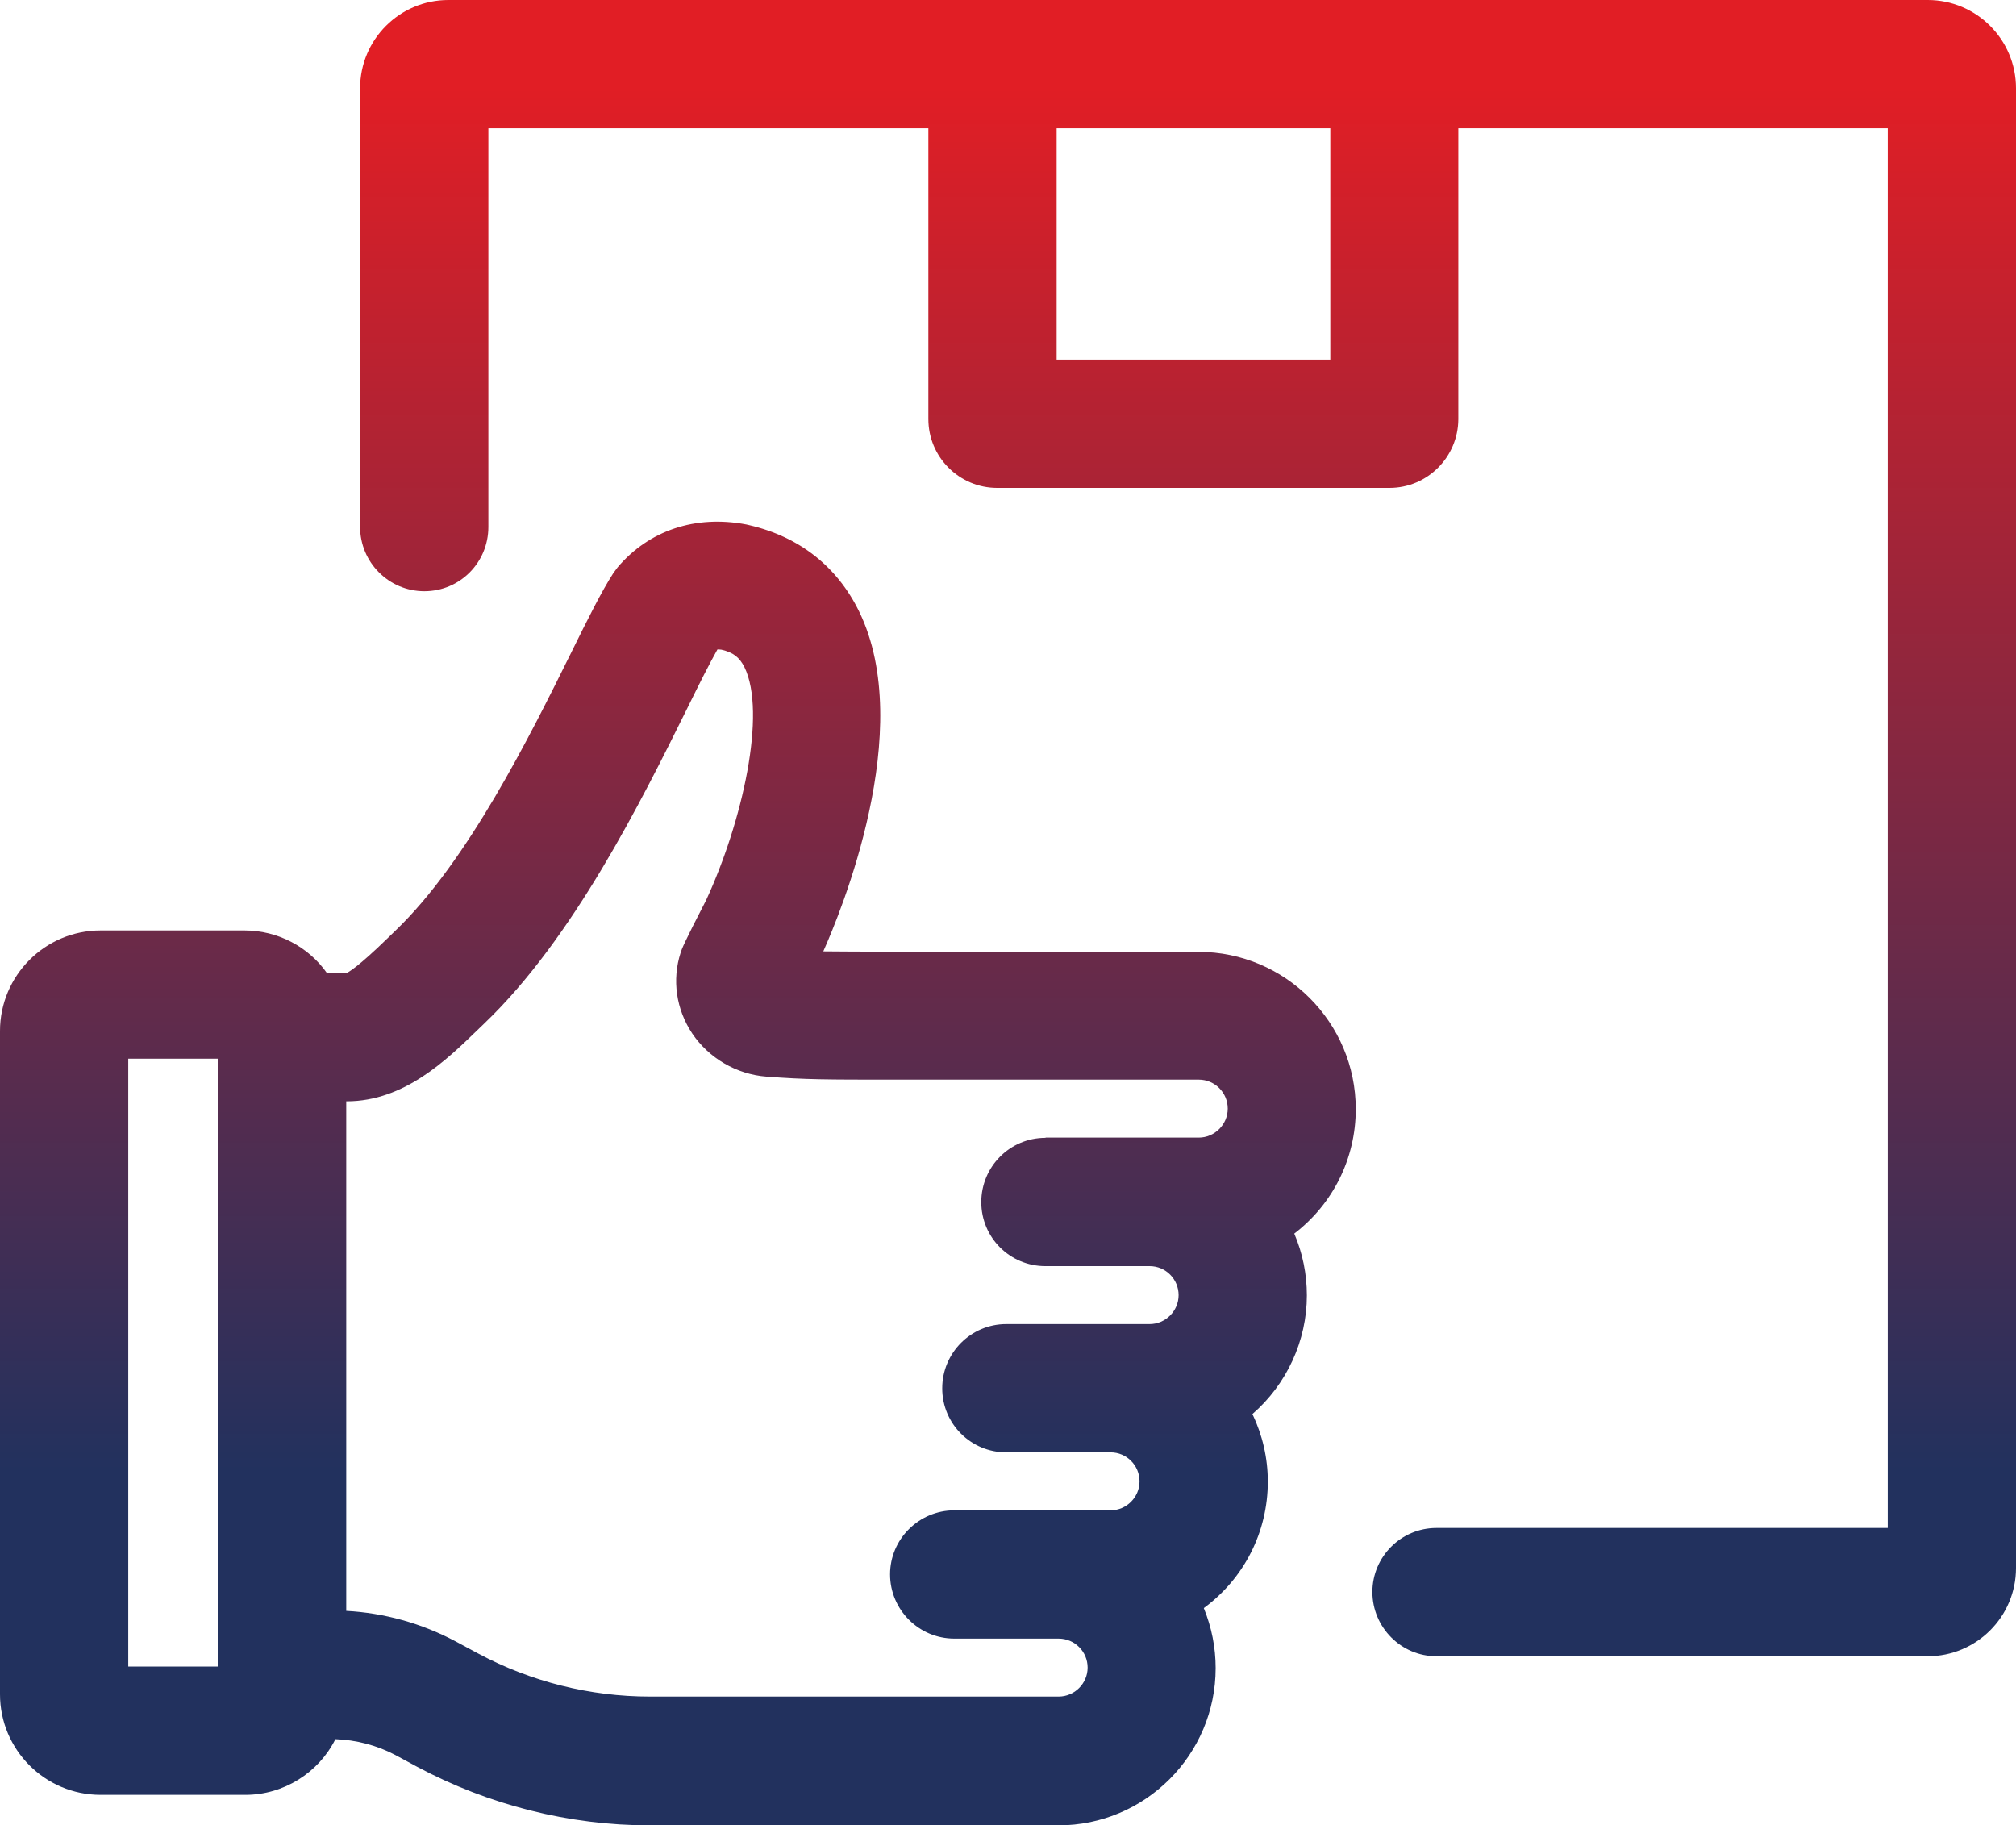
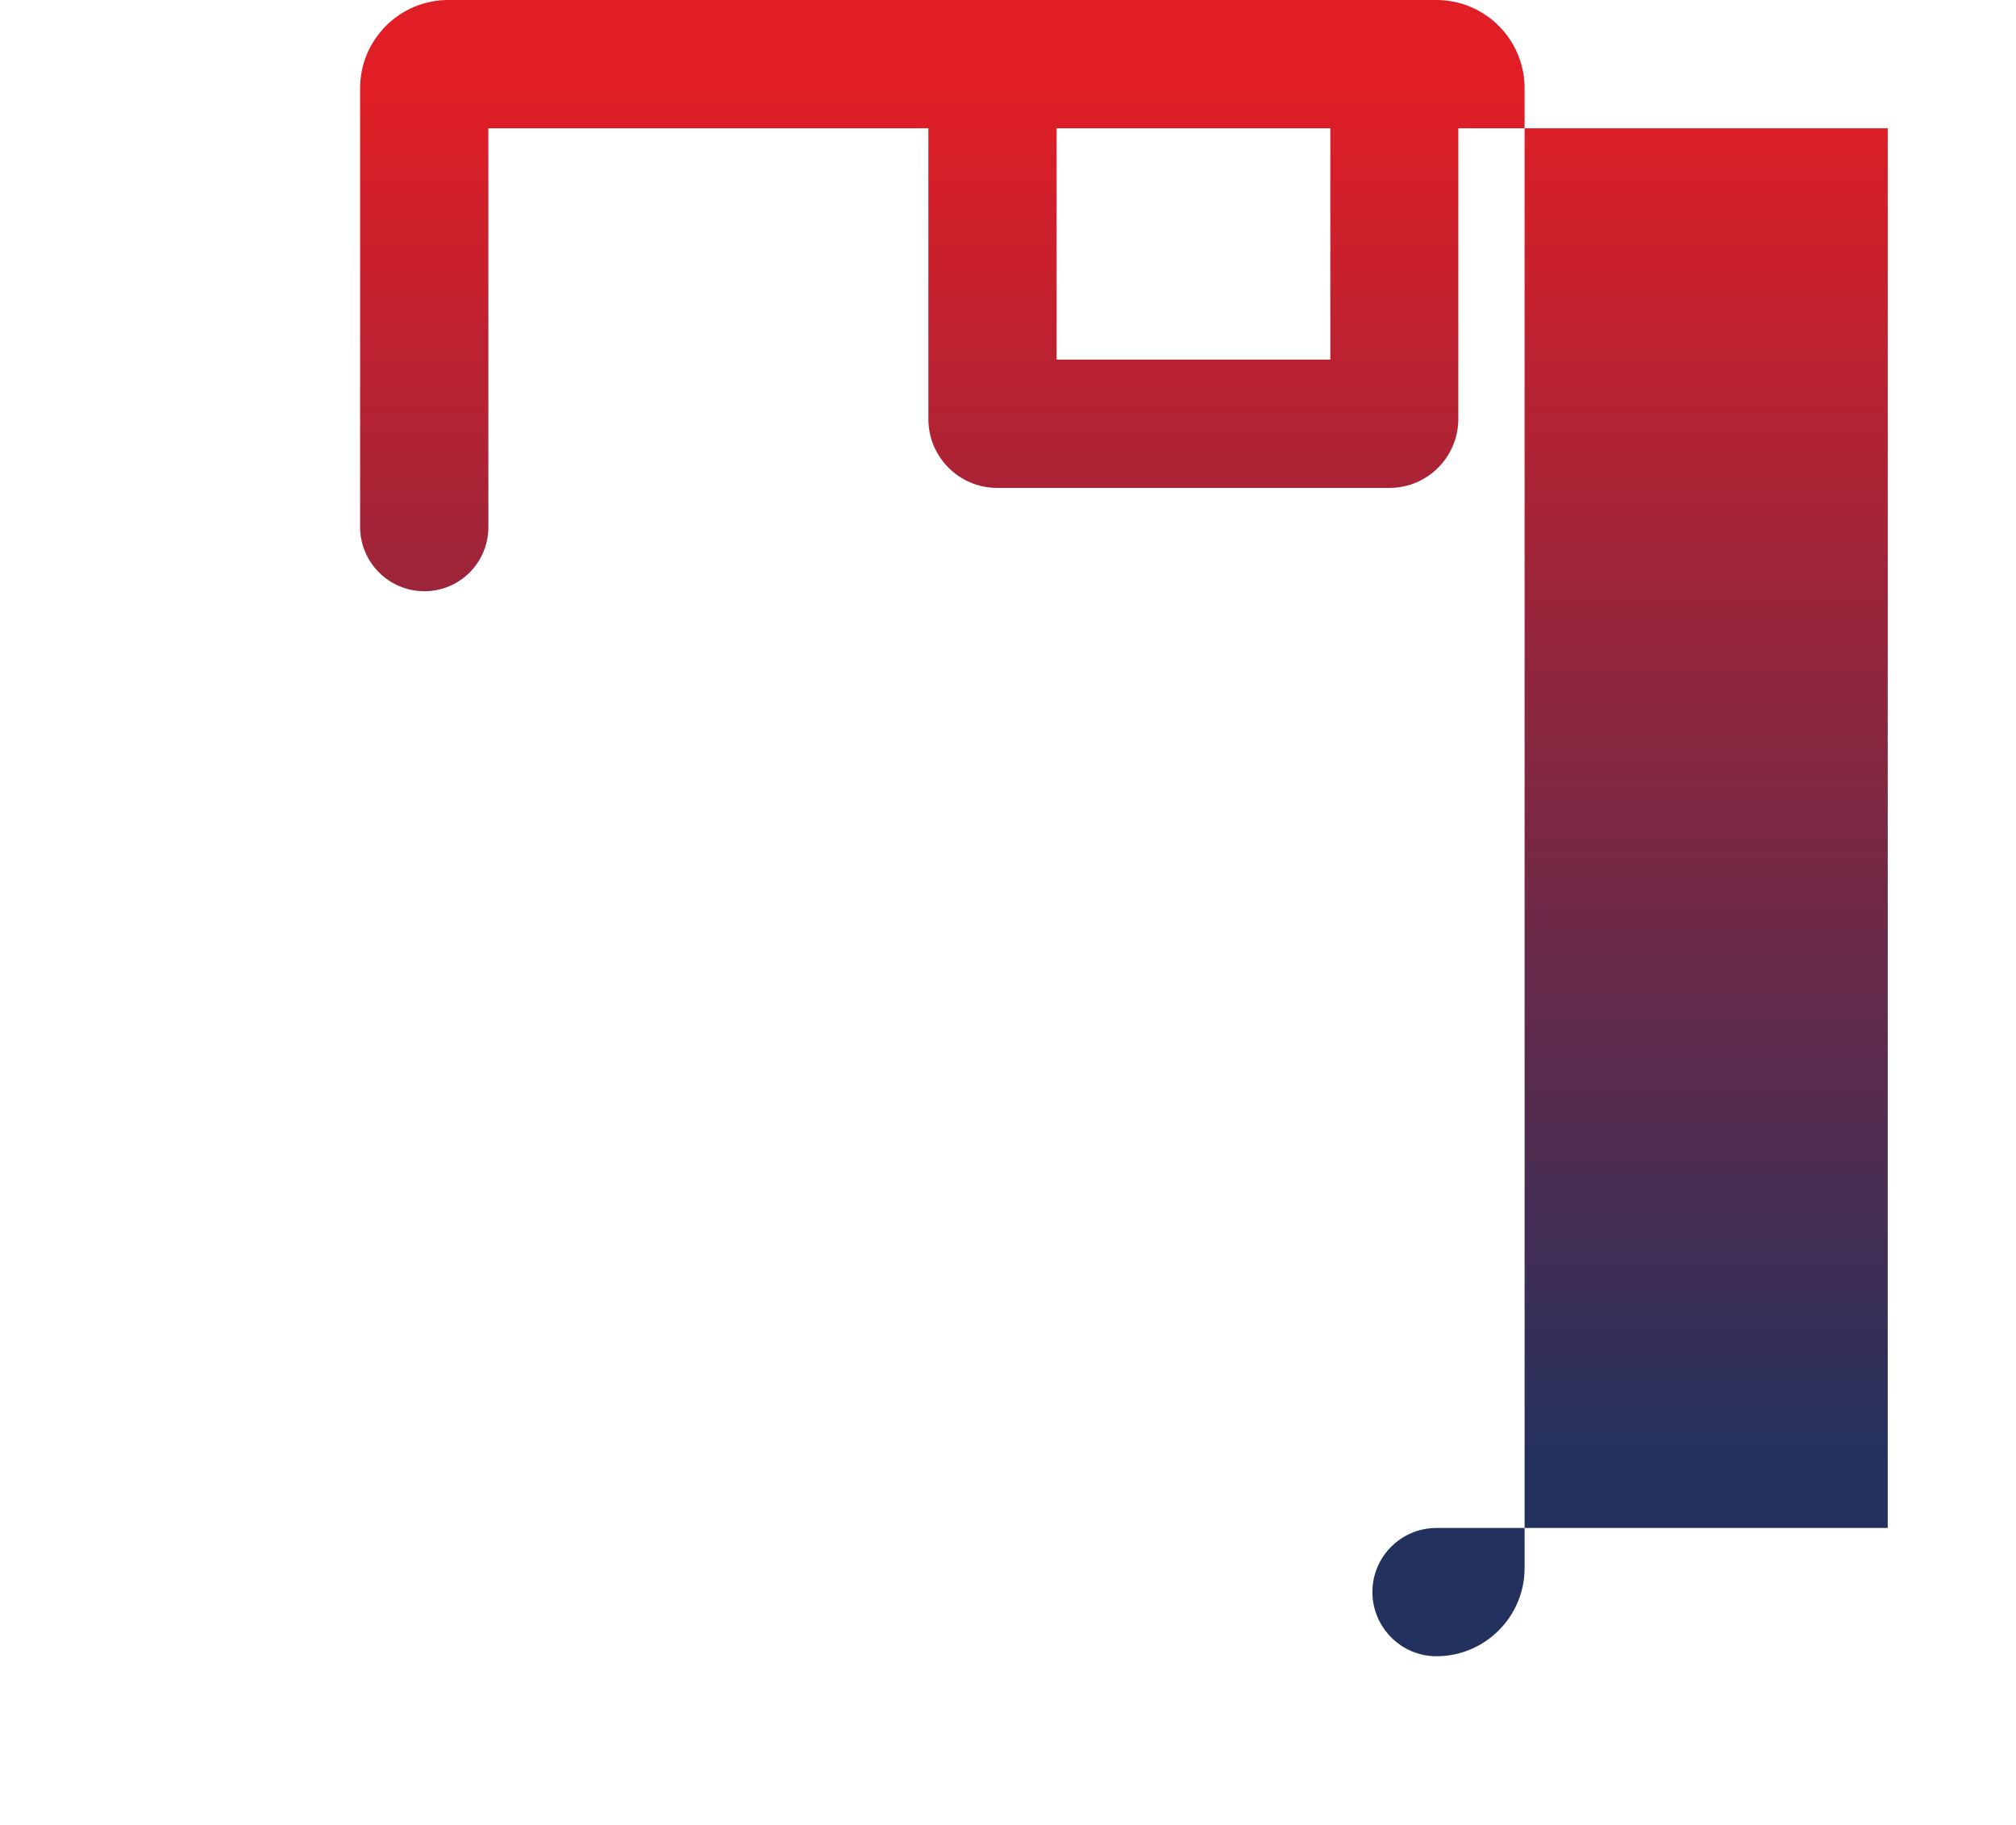
<svg xmlns="http://www.w3.org/2000/svg" id="Camada_2" data-name="Camada 2" viewBox="0 0 80 72.43">
  <defs>
    <style>      .cls-1 {        fill: url(#Total_Express);        stroke-width: 0px;      }    </style>
    <linearGradient id="Total_Express" data-name="Total Express" x1="40" y1="58.35" x2="40" y2="3.48" gradientUnits="userSpaceOnUse">
      <stop offset="0" stop-color="#22315e" />
      <stop offset="1" stop-color="#e11e25" />
    </linearGradient>
  </defs>
  <g id="Camada_1-2" data-name="Camada 1">
    <g>
-       <path class="cls-1" d="M76.5,0H17.79c-1.93,0-3.5,1.57-3.5,3.5v17.41c0,1.4,1.14,2.55,2.55,2.55s2.54-1.14,2.54-2.55V5.09h17.46v11.54c0,1.5,1.22,2.73,2.73,2.73h15.57c1.5,0,2.72-1.22,2.73-2.72V5.09h17.04v55.54h-17.91c-1.4,0-2.54,1.14-2.54,2.54s1.14,2.55,2.54,2.55h19.5c1.93,0,3.5-1.57,3.5-3.5V3.5c0-1.93-1.57-3.5-3.5-3.5ZM41.93,14.27V5.09h10.86v9.18h-10.86Z" />
-       <path class="cls-1" d="M47.55,37.76h-11.95c-1.34,0-2.22,0-2.93-.01.67-1.5,3.71-8.8,1.42-13.49-.87-1.78-2.37-2.96-4.35-3.42l-.13-.03c-2.01-.38-3.85.23-5.1,1.7l-.17.23c-.46.71-1.01,1.81-1.69,3.19-1.63,3.29-4.09,8.25-6.96,11l-.31.3c-1.16,1.13-1.56,1.36-1.65,1.39h-.75c-.74-1.06-1.97-1.7-3.27-1.7H3.99c-2.2,0-3.99,1.79-3.99,3.99v26.32c0,2.2,1.79,3.99,3.99,3.99h5.75c1.51,0,2.9-.87,3.57-2.21.82.03,1.64.24,2.38.63.28.15.56.3.87.47,2.83,1.51,6.02,2.32,9.22,2.32h16.22c3.44,0,6.24-2.8,6.24-6.24,0-.82-.16-1.62-.47-2.38,1.6-1.18,2.54-3.02,2.54-5.02,0-.93-.21-1.84-.61-2.68,1.36-1.18,2.16-2.91,2.16-4.71,0-.84-.17-1.68-.5-2.45,1.54-1.18,2.44-2.99,2.44-4.94,0-3.44-2.8-6.24-6.24-6.24ZM41.48,45.15c-1.4,0-2.54,1.14-2.54,2.55s1.14,2.54,2.54,2.54h4.14c.64,0,1.15.52,1.15,1.15s-.52,1.15-1.15,1.15h-5.69c-1.4,0-2.54,1.14-2.54,2.55s1.14,2.54,2.54,2.54h4.14c.64,0,1.15.52,1.15,1.15s-.52,1.15-1.15,1.15h-6.2c-1.4,0-2.55,1.14-2.55,2.54s1.14,2.55,2.55,2.55h4.14c.64,0,1.15.52,1.15,1.15s-.52,1.15-1.15,1.15h-16.22c-2.37,0-4.72-.59-6.8-1.7-.32-.17-.63-.34-.93-.5-1.34-.71-2.82-1.12-4.32-1.2v-20.22h.02c2.28,0,3.96-1.64,5.19-2.83l.28-.27c3.52-3.37,6.22-8.82,8.03-12.47.48-.98.91-1.83,1.21-2.36.03,0,.09,0,.16.01.47.11.71.3.91.69.89,1.82-.08,6.14-1.52,9.25-.9,1.74-.97,1.95-1.01,2.08-.35,1.08-.18,2.25.46,3.21.66.98,1.76,1.62,2.94,1.71,1.57.12,2.38.12,5.09.12h12.07c.64,0,1.15.52,1.15,1.15s-.52,1.15-1.15,1.15h-6.07ZM8.64,42.01v24.12h-3.55v-24.12h3.55Z" />
+       <path class="cls-1" d="M76.5,0H17.79c-1.93,0-3.5,1.57-3.5,3.5v17.41c0,1.4,1.14,2.55,2.55,2.55s2.54-1.14,2.54-2.55V5.09h17.46v11.54c0,1.5,1.22,2.73,2.73,2.73h15.57c1.5,0,2.72-1.22,2.73-2.72V5.09h17.04v55.54h-17.91c-1.4,0-2.54,1.14-2.54,2.54s1.14,2.55,2.54,2.55c1.93,0,3.5-1.57,3.5-3.5V3.5c0-1.93-1.57-3.5-3.5-3.5ZM41.93,14.27V5.09h10.86v9.18h-10.86Z" />
    </g>
  </g>
</svg>